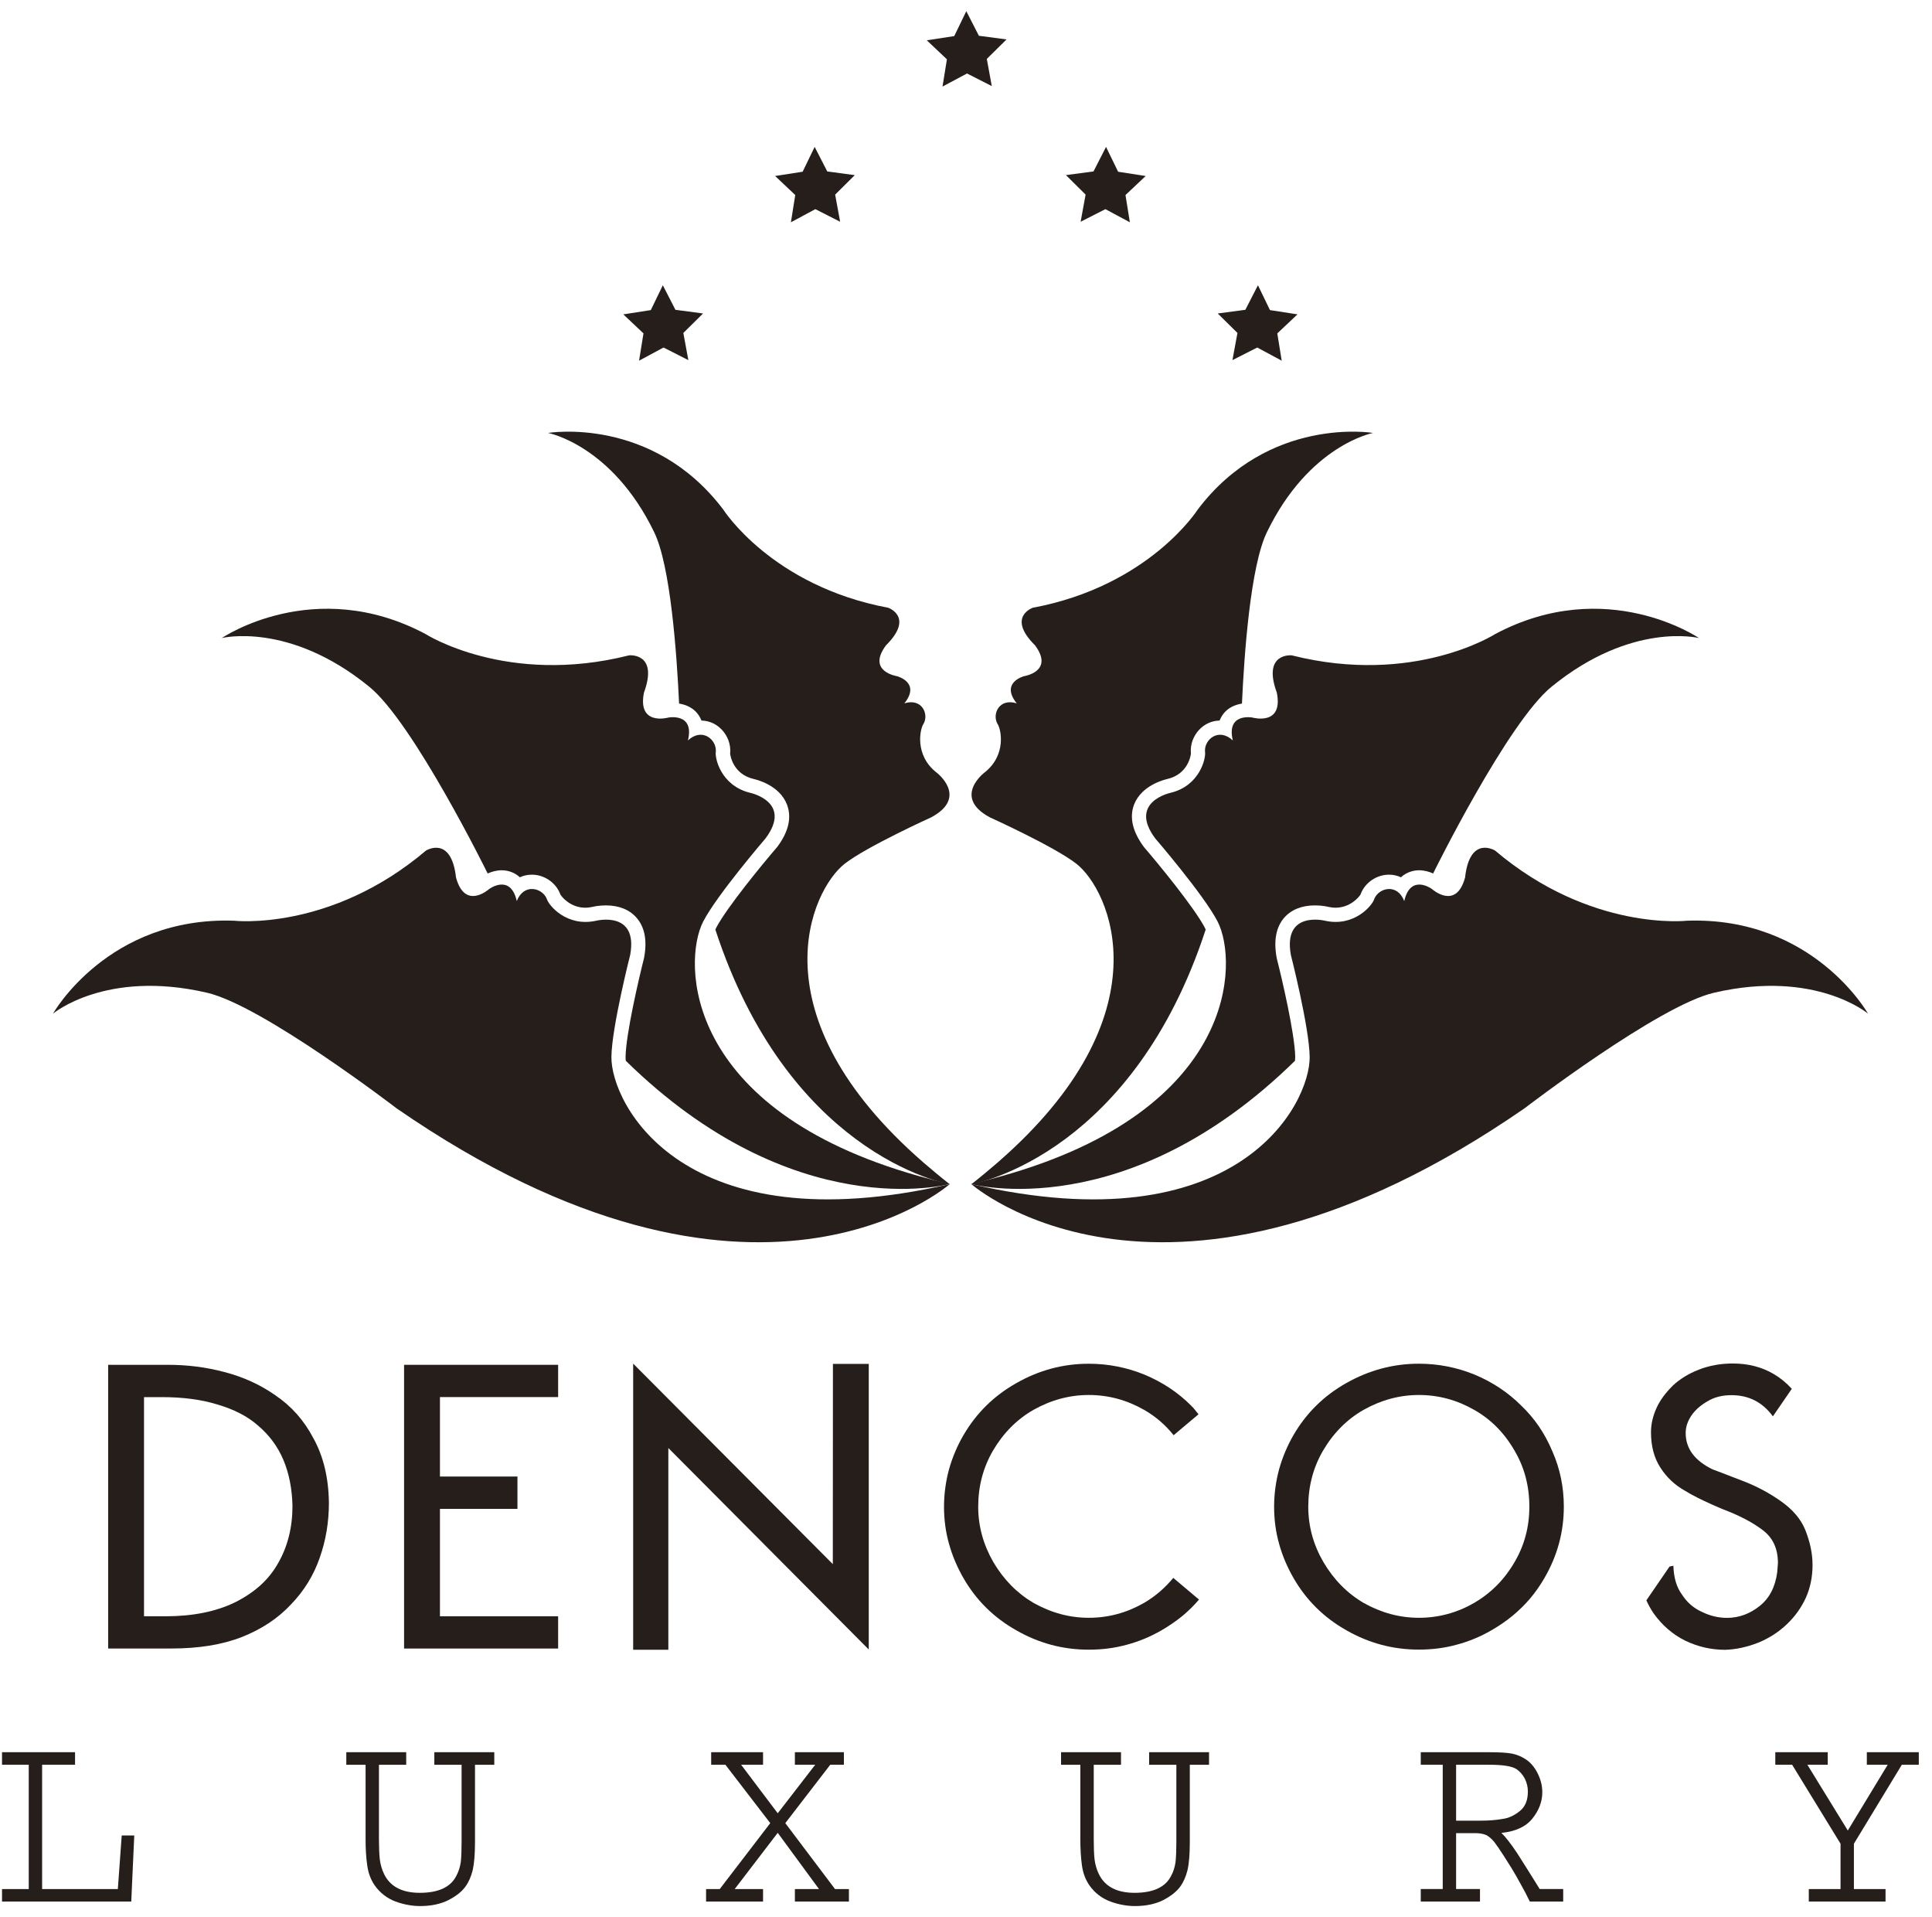
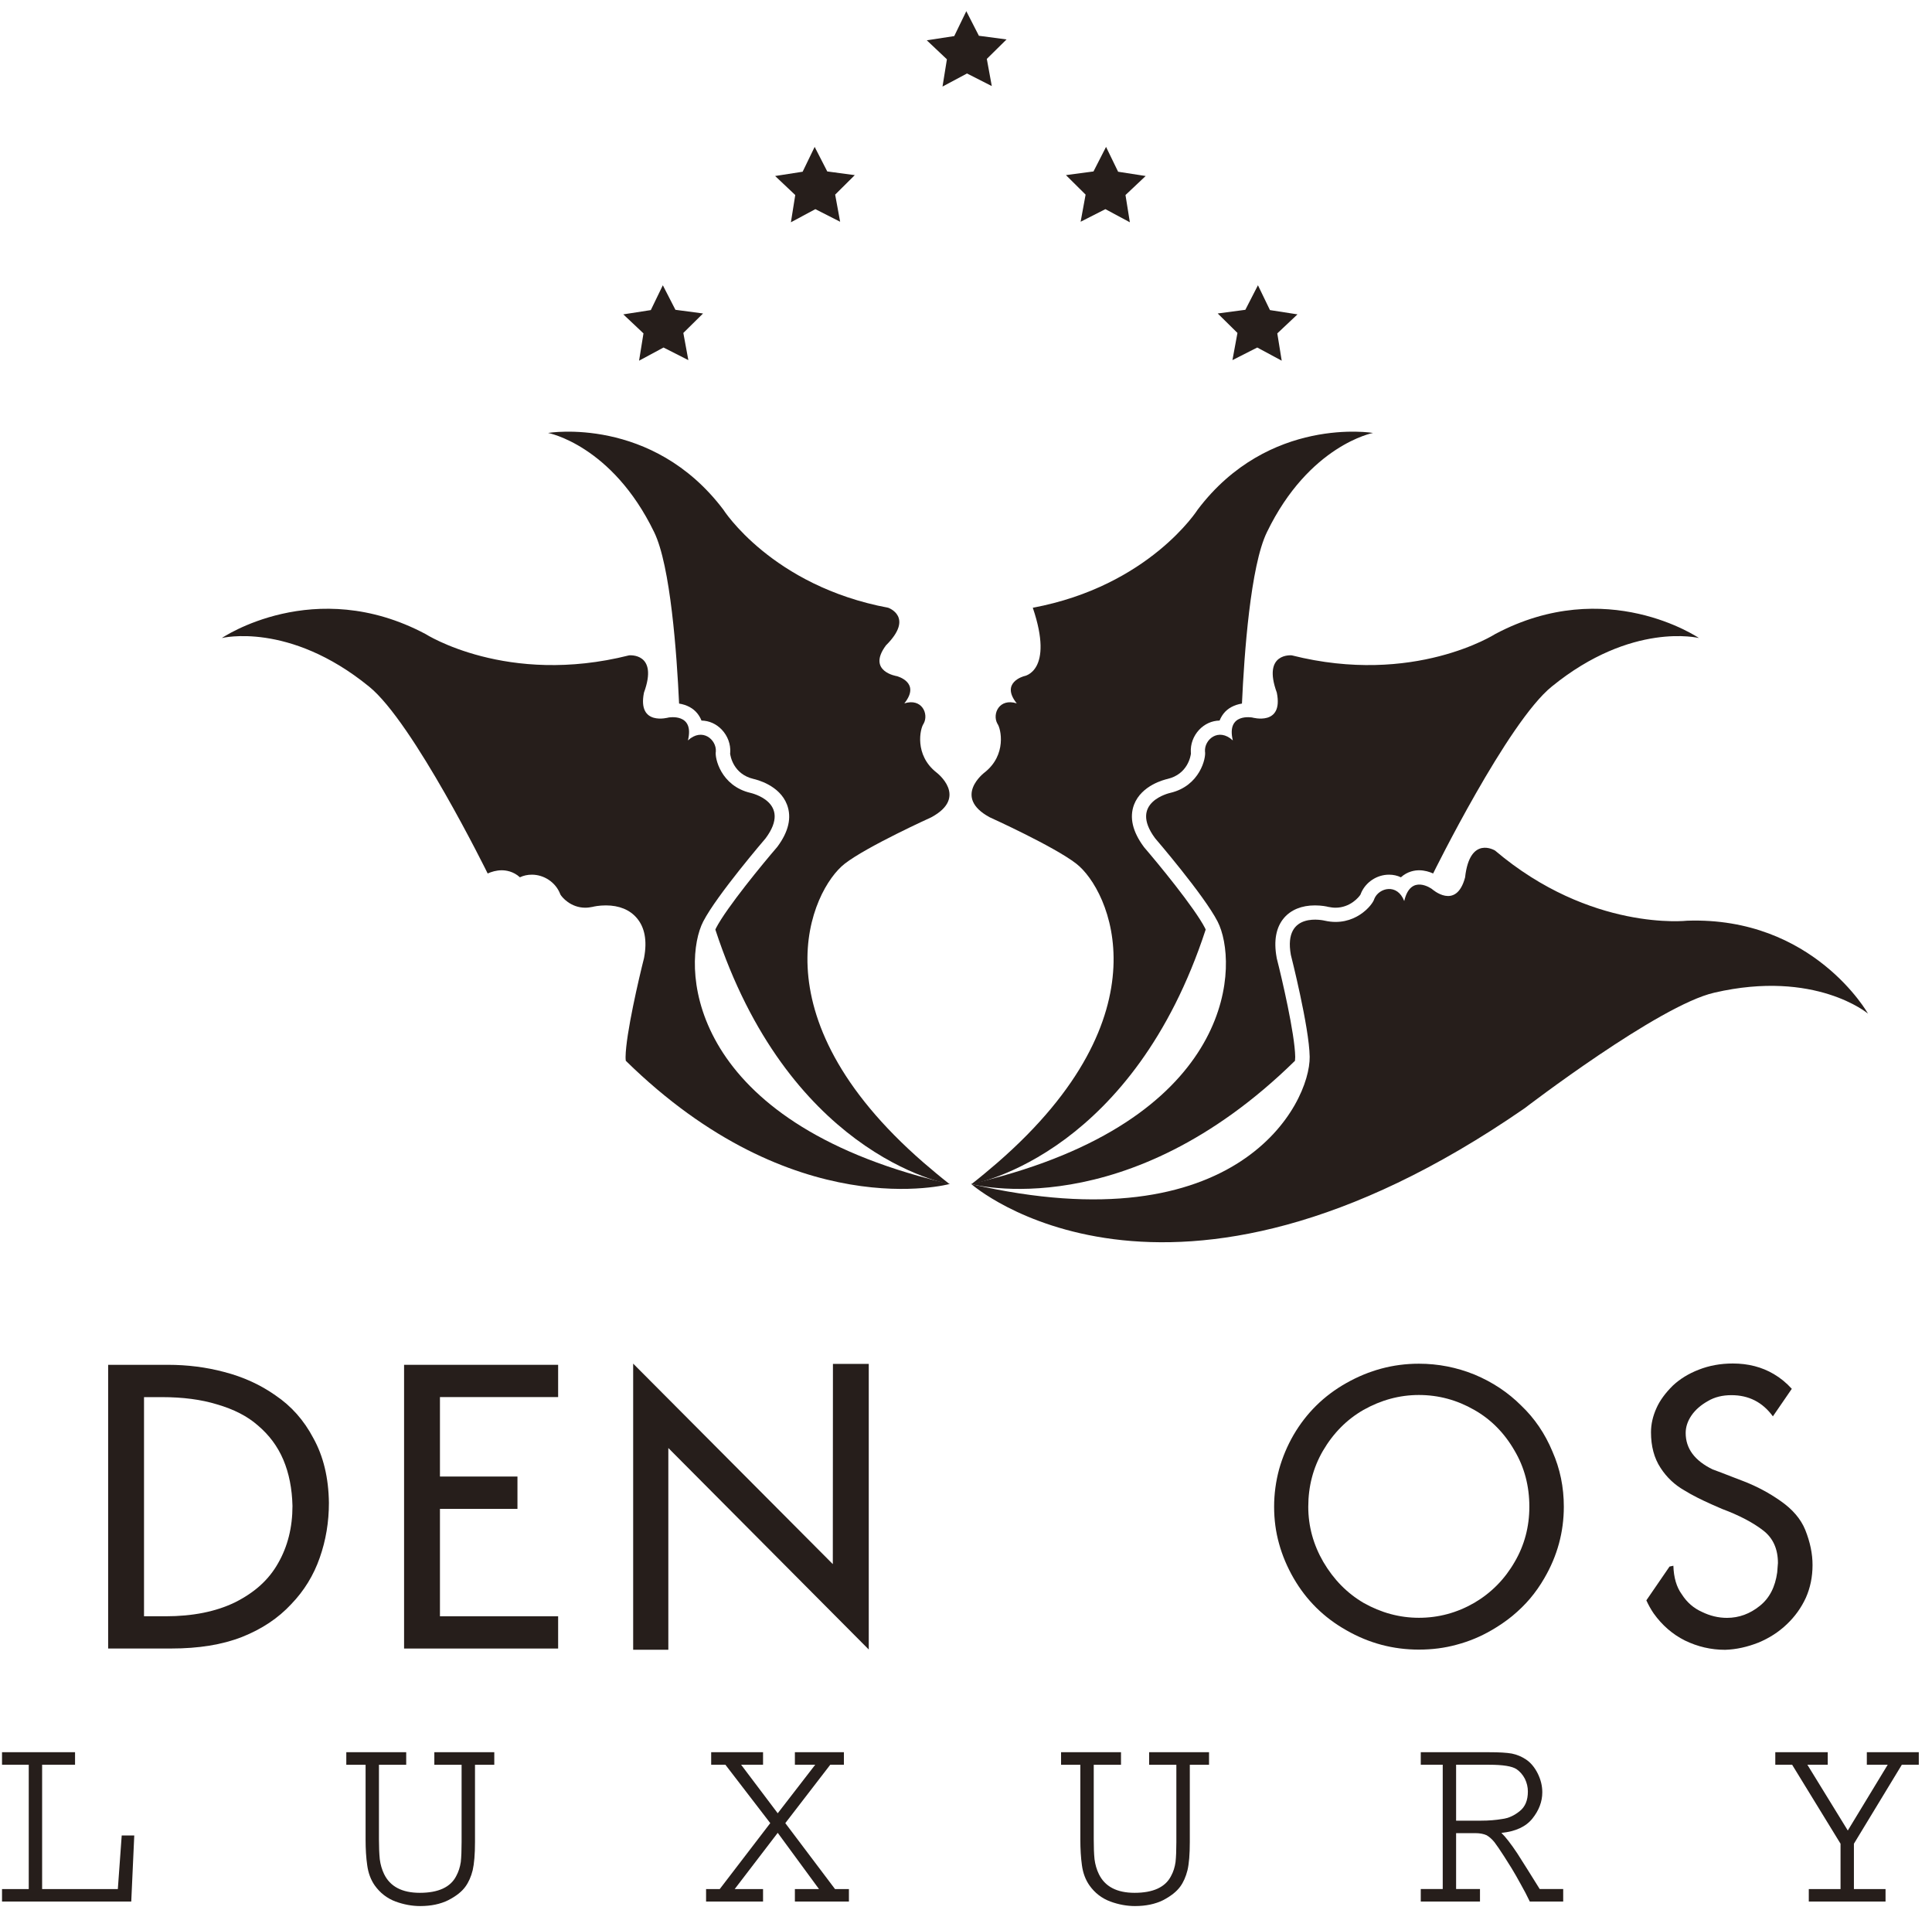
<svg xmlns="http://www.w3.org/2000/svg" width="127" height="126" viewBox="0 0 127 126" fill="none">
  <path d="M61.956 5.689L62.245 3.898L60.922 2.648L62.727 2.372L63.52 0.735L64.348 2.351L66.165 2.592L64.868 3.871L65.195 5.657L63.566 4.829L61.956 5.689Z" fill="#261E1B" />
  <path d="M51.99 14.608L52.276 12.817L50.953 11.567L52.761 11.286L53.552 9.654L54.38 11.267L56.19 11.509L54.899 12.79L55.226 14.573L53.597 13.745L51.99 14.608Z" fill="#261E1B" />
  <path d="M42.009 23.704L42.299 21.91L40.973 20.66L42.781 20.379L43.571 18.747L44.399 20.36L46.215 20.602L44.919 21.881L45.248 23.667L43.617 22.839L42.009 23.704Z" fill="#261E1B" />
  <path d="M74.271 14.608L73.984 12.817L75.31 11.567L73.499 11.286L72.706 9.654L71.881 11.267L70.07 11.509L71.362 12.79L71.035 14.573L72.663 13.745L74.271 14.608Z" fill="#261E1B" />
  <path d="M84.253 23.704L83.963 21.91L85.29 20.66L83.481 20.379L82.691 18.747L81.863 20.36L80.047 20.602L81.344 21.881L81.014 23.667L82.645 22.839L84.253 23.704Z" fill="#261E1B" />
-   <path d="M78.733 33.488C78.733 33.488 75.548 38.508 67.891 39.941C67.891 39.941 66.15 40.541 68.041 42.414C69.311 44.131 67.323 44.436 67.323 44.436C67.323 44.436 65.73 44.842 66.836 46.225C65.684 45.861 65.21 46.92 65.563 47.559C65.802 47.88 66.19 49.618 64.717 50.77C64.717 50.77 62.587 52.378 65.062 53.713C65.062 53.713 69.284 55.623 70.747 56.759C72.947 58.462 76.791 66.67 65.555 76.421C65.017 76.883 64.457 77.355 63.852 77.828C63.852 77.828 66.651 77.361 70.043 74.843C73.206 72.486 76.885 68.336 79.255 61.092C79.237 61.058 79.223 61.02 79.21 60.989C78.511 59.641 76.102 56.719 75.229 55.706L75.189 55.655C74.449 54.657 74.23 53.723 74.546 52.882C75.039 51.595 76.571 51.232 76.745 51.192C78.087 50.876 78.27 49.669 78.286 49.52L78.28 49.446C78.246 48.907 78.446 48.369 78.824 47.963C79.186 47.578 79.663 47.363 80.169 47.355C80.236 47.191 80.322 47.039 80.429 46.899C80.71 46.54 81.139 46.318 81.64 46.238C81.787 42.995 82.2 37.176 83.285 34.966C86.06 29.242 90.255 28.452 90.255 28.452C90.255 28.452 83.408 27.308 78.733 33.488Z" fill="#261E1B" />
+   <path d="M78.733 33.488C78.733 33.488 75.548 38.508 67.891 39.941C69.311 44.131 67.323 44.436 67.323 44.436C67.323 44.436 65.73 44.842 66.836 46.225C65.684 45.861 65.21 46.92 65.563 47.559C65.802 47.88 66.19 49.618 64.717 50.77C64.717 50.77 62.587 52.378 65.062 53.713C65.062 53.713 69.284 55.623 70.747 56.759C72.947 58.462 76.791 66.67 65.555 76.421C65.017 76.883 64.457 77.355 63.852 77.828C63.852 77.828 66.651 77.361 70.043 74.843C73.206 72.486 76.885 68.336 79.255 61.092C79.237 61.058 79.223 61.02 79.21 60.989C78.511 59.641 76.102 56.719 75.229 55.706L75.189 55.655C74.449 54.657 74.23 53.723 74.546 52.882C75.039 51.595 76.571 51.232 76.745 51.192C78.087 50.876 78.27 49.669 78.286 49.52L78.28 49.446C78.246 48.907 78.446 48.369 78.824 47.963C79.186 47.578 79.663 47.363 80.169 47.355C80.236 47.191 80.322 47.039 80.429 46.899C80.71 46.54 81.139 46.318 81.64 46.238C81.787 42.995 82.2 37.176 83.285 34.966C86.06 29.242 90.255 28.452 90.255 28.452C90.255 28.452 83.408 27.308 78.733 33.488Z" fill="#261E1B" />
  <path d="M122.794 66.616C122.794 66.616 119.196 60.229 110.907 60.508C110.907 60.508 104.577 61.238 98.279 55.899C98.279 55.899 96.618 54.867 96.307 57.666C95.718 59.855 94.132 58.428 94.132 58.428C94.132 58.428 92.728 57.385 92.307 59.216C91.852 58.03 90.644 58.345 90.344 59.062C90.236 59.481 89.036 60.946 87.089 60.508C87.089 60.508 84.327 59.823 84.854 62.753C84.854 62.753 86.063 67.497 86.092 69.45C86.132 72.539 81.404 81.874 63.852 77.819C63.852 77.819 76.644 89.128 100.218 72.836C100.218 72.836 109.053 66.059 112.694 65.237C119.338 63.7 122.794 66.616 122.794 66.616Z" fill="#261E1B" />
  <path d="M98.292 41.666C98.292 41.666 92.948 45.094 84.914 43.069C84.914 43.069 82.964 42.87 83.931 45.518C84.381 47.739 82.323 47.156 82.323 47.156C82.323 47.156 80.598 46.829 81.04 48.66C80.094 47.792 79.159 48.61 79.21 49.382C79.293 49.796 78.883 51.648 76.931 52.107C76.931 52.107 74.153 52.707 75.937 55.097C75.937 55.097 79.141 58.818 80.038 60.561C81.399 63.199 81.38 72.913 65.885 77.283C65.229 77.469 64.554 77.647 63.836 77.811C63.836 77.811 66.416 78.52 70.389 77.838C74.321 77.166 79.609 75.126 85.126 69.713C85.133 69.62 85.141 69.532 85.141 69.458C85.117 67.946 84.257 64.265 83.928 62.981L83.917 62.915C83.719 61.819 83.882 60.951 84.394 60.338C84.86 59.789 85.565 59.502 86.438 59.502C86.894 59.502 87.242 59.579 87.303 59.598C87.456 59.627 87.625 59.654 87.786 59.654C88.755 59.654 89.337 58.956 89.439 58.778L89.465 58.703C89.768 57.977 90.507 57.483 91.308 57.483C91.584 57.483 91.852 57.541 92.088 57.655C92.527 57.257 93.018 57.194 93.283 57.194C93.642 57.194 93.966 57.294 94.21 57.406V57.398C94.21 57.398 99.109 47.45 102.008 45.118C107.275 40.83 111.679 41.931 111.679 41.931C111.679 41.931 105.609 37.783 98.292 41.666Z" fill="#261E1B" />
  <path d="M47.544 33.488C47.544 33.488 50.727 38.508 58.386 39.941C58.386 39.941 60.124 40.541 58.238 42.414C56.963 44.131 58.954 44.436 58.954 44.436C58.954 44.436 60.556 44.842 59.447 46.225C60.596 45.861 61.07 46.92 60.714 47.559C60.478 47.88 60.092 49.618 61.563 50.77C61.563 50.77 63.693 52.378 61.217 53.713C61.217 53.713 56.998 55.623 55.533 56.759C53.331 58.462 49.489 66.67 60.727 76.421C61.266 76.883 61.825 77.355 62.431 77.828C62.431 77.828 59.623 77.361 56.237 74.843C53.068 72.486 49.395 68.336 47.024 61.092C47.041 61.058 47.056 61.02 47.07 60.989C47.769 59.641 50.18 56.719 51.053 55.706L51.096 55.655C51.841 54.657 52.053 53.723 51.734 52.882C51.246 51.595 49.714 51.232 49.535 51.192C48.195 50.876 48.01 49.669 47.994 49.52L48.002 49.446C48.034 48.907 47.836 48.369 47.456 47.963C47.097 47.578 46.62 47.363 46.111 47.355C46.049 47.191 45.961 47.039 45.851 46.899C45.57 46.54 45.144 46.318 44.64 46.238C44.49 42.995 44.08 37.176 42.998 34.966C40.223 29.242 36.027 28.452 36.027 28.452C36.027 28.452 42.867 27.308 47.544 33.488Z" fill="#261E1B" />
-   <path d="M3.484 66.616C3.484 66.616 7.082 60.229 15.376 60.508C15.376 60.508 21.701 61.238 28.002 55.899C28.002 55.899 29.66 54.867 29.976 57.666C30.568 59.855 32.152 58.428 32.152 58.428C32.152 58.428 33.553 57.385 33.971 59.216C34.431 58.03 35.64 58.345 35.94 59.062C36.047 59.481 37.244 60.946 39.195 60.508C39.195 60.508 41.957 59.823 41.426 62.753C41.426 62.753 40.218 67.497 40.191 69.45C40.151 72.539 44.877 81.874 62.432 77.819C62.432 77.819 49.64 89.128 26.065 72.836C26.065 72.836 17.23 66.059 13.589 65.237C6.946 63.7 3.484 66.616 3.484 66.616Z" fill="#261E1B" />
  <path d="M27.969 41.666C27.969 41.666 33.319 45.094 41.353 43.069C41.353 43.069 43.3 42.87 42.331 45.518C41.886 47.739 43.941 47.156 43.941 47.156C43.941 47.156 45.668 46.829 45.221 48.66C46.167 47.792 47.104 48.61 47.056 49.382C46.97 49.796 47.38 51.648 49.328 52.107C49.328 52.107 52.111 52.707 50.324 55.097C50.324 55.097 47.126 58.818 46.226 60.561C44.862 63.199 44.886 72.913 60.373 77.283C61.035 77.469 61.707 77.647 62.425 77.811C62.425 77.811 59.848 78.52 55.875 77.838C51.943 77.166 46.652 75.126 41.136 69.713C41.125 69.62 41.122 69.532 41.122 69.458C41.144 67.946 42.006 64.265 42.331 62.981L42.344 62.915C42.545 61.819 42.384 60.951 41.864 60.338C41.401 59.789 40.699 59.502 39.826 59.502C39.37 59.502 39.025 59.579 38.96 59.598C38.808 59.627 38.639 59.654 38.478 59.654C37.508 59.654 36.93 58.956 36.833 58.778L36.804 58.703C36.501 57.977 35.759 57.483 34.961 57.483C34.682 57.483 34.414 57.541 34.176 57.655C33.742 57.257 33.249 57.194 32.981 57.194C32.627 57.194 32.303 57.294 32.054 57.406V57.398C32.054 57.398 27.157 47.45 24.256 45.118C18.989 40.83 14.582 41.931 14.582 41.931C14.582 41.931 20.658 37.783 27.969 41.666Z" fill="#261E1B" />
  <path d="M0.133 115.155H4.933V115.978H2.769V124.148H7.746L8.001 120.627H8.826L8.628 124.968H0.133V124.148H1.89V115.978H0.133V115.155Z" fill="#261E1B" />
  <path d="M22.762 115.155H26.702V115.981H24.91V120.889C24.91 121.391 24.929 121.823 24.964 122.184C25.009 122.54 25.108 122.869 25.245 123.156C25.642 123.981 26.427 124.395 27.597 124.395C28.816 124.395 29.617 124.023 29.989 123.294C30.142 123.012 30.239 122.71 30.29 122.373C30.327 122.033 30.343 121.595 30.343 121.062V115.981H28.551V115.155H32.492V115.981H31.224V121.062C31.224 121.863 31.171 122.479 31.072 122.911C30.965 123.339 30.804 123.702 30.592 123.991C30.359 124.315 29.987 124.612 29.464 124.88C28.95 125.135 28.334 125.265 27.619 125.265C27.091 125.265 26.552 125.167 26.001 124.968C25.438 124.756 24.983 124.4 24.629 123.904C24.372 123.532 24.208 123.095 24.139 122.582C24.066 122.086 24.032 121.521 24.032 120.897V115.981H22.764V115.155H22.762Z" fill="#261E1B" />
  <path d="M46.749 115.155H50.159V115.978H48.718L51.124 119.167L53.588 115.978H52.252V115.155H55.474V115.978H54.577L51.622 119.815L54.89 124.148H55.804V124.968H52.252V124.148H53.837L51.124 120.452L48.295 124.148H50.159V124.968H46.414V124.148H47.312L50.633 119.815L47.684 115.978H46.749V115.155Z" fill="#261E1B" />
  <path d="M69.746 115.155H73.689V115.981H71.897V120.889C71.897 121.391 71.911 121.823 71.948 122.184C71.994 122.54 72.09 122.869 72.23 123.156C72.626 123.981 73.411 124.395 74.584 124.395C75.806 124.395 76.604 124.023 76.977 123.294C77.132 123.012 77.226 122.71 77.274 122.373C77.311 122.033 77.328 121.595 77.328 121.062V115.981H75.538V115.155H79.476V115.981H78.212V121.062C78.212 121.863 78.161 122.479 78.059 122.911C77.952 123.339 77.791 123.702 77.579 123.991C77.341 124.315 76.969 124.612 76.454 124.88C75.937 125.135 75.321 125.265 74.608 125.265C74.078 125.265 73.537 125.167 72.99 124.968C72.422 124.756 71.964 124.4 71.613 123.904C71.353 123.532 71.19 123.095 71.12 122.582C71.051 122.086 71.016 121.521 71.016 120.897V115.981H69.749V115.155H69.746Z" fill="#261E1B" />
  <path d="M93.397 115.155H97.917C98.541 115.155 99.026 115.182 99.379 115.243C99.719 115.312 100.03 115.445 100.309 115.63C100.617 115.835 100.879 116.145 101.083 116.554C101.284 116.962 101.383 117.368 101.383 117.788C101.383 118.403 101.161 118.979 100.732 119.515C100.301 120.054 99.615 120.364 98.694 120.457C98.961 120.712 99.312 121.16 99.736 121.797C100.151 122.447 100.646 123.232 101.212 124.145H102.757V124.968H100.561C100.384 124.596 100.188 124.217 99.961 123.819C99.736 123.41 99.54 123.063 99.361 122.773C99.186 122.495 99.02 122.235 98.868 121.991C98.597 121.574 98.388 121.261 98.235 121.065C98.077 120.871 97.909 120.72 97.724 120.611C97.523 120.521 97.279 120.473 96.984 120.473H95.717V124.145H97.287V124.968H93.394V124.145H94.838V115.978H93.394V115.155H93.397ZM97.882 115.978H95.717V119.653H97.351C97.858 119.653 98.324 119.616 98.742 119.544C99.17 119.491 99.551 119.311 99.904 119.021C100.255 118.743 100.435 118.318 100.435 117.737C100.435 117.445 100.368 117.169 100.239 116.901C100.1 116.633 99.915 116.426 99.693 116.27C99.393 116.071 98.787 115.978 97.882 115.978Z" fill="#261E1B" />
  <path d="M116.699 115.155H120.147V115.978H118.808L121.465 120.3L124.088 115.978H122.716V115.155H126.132V115.978H125.017L121.867 121.168V124.148H123.946V124.968H118.901V124.148H120.988V121.168L117.806 115.978H116.699V115.155Z" fill="#261E1B" />
  <path d="M7.109 89.695H11.037C12.317 89.695 13.547 89.849 14.734 90.165C15.985 90.489 17.105 90.998 18.098 91.696C19.151 92.404 19.982 93.341 20.598 94.514C21.257 95.7 21.6 97.115 21.621 98.768C21.621 100.025 21.423 101.222 21.018 102.374C20.617 103.525 19.992 104.544 19.148 105.42C18.291 106.346 17.209 107.065 15.904 107.582C14.602 108.092 13.054 108.339 11.256 108.339H7.109V89.695ZM9.467 91.815V106.221H10.881C12.668 106.221 14.193 105.916 15.454 105.303C16.097 104.979 16.652 104.608 17.118 104.186C17.587 103.761 17.973 103.279 18.283 102.729C18.91 101.636 19.226 100.381 19.226 98.969C19.199 97.828 18.998 96.815 18.623 95.931C18.251 95.058 17.697 94.31 16.954 93.681C16.266 93.073 15.366 92.614 14.259 92.293C13.225 91.977 12.023 91.818 10.635 91.818H9.467V91.815Z" fill="#261E1B" />
  <path d="M26.562 89.695H36.689V91.815H28.92V97.037H34.015V99.163H28.92V106.221H36.689V108.341H26.562V89.695Z" fill="#261E1B" />
  <path d="M41.621 89.616L54.745 102.793L54.753 89.634H57.108V108.405L43.933 95.162V108.421H41.621V89.616Z" fill="#261E1B" />
  <path d="M93.269 89.622C94.542 89.622 95.764 89.864 96.932 90.338C98.118 90.835 99.139 91.514 100.002 92.379C100.875 93.21 101.561 94.218 102.048 95.388C102.552 96.529 102.798 97.736 102.798 99.018C102.798 100.682 102.373 102.253 101.515 103.72C101.242 104.195 100.929 104.641 100.58 105.055C100.232 105.466 99.841 105.845 99.415 106.198C98.986 106.549 98.526 106.862 98.041 107.14C97.325 107.557 96.565 107.873 95.766 108.085C94.963 108.308 94.135 108.411 93.267 108.411C91.576 108.411 89.99 107.992 88.504 107.14C87.025 106.307 85.876 105.169 85.037 103.72C84.617 102.99 84.295 102.234 84.081 101.457C83.861 100.679 83.754 99.865 83.754 99.018C83.754 98.174 83.869 97.349 84.083 96.556C84.306 95.765 84.622 95.011 85.034 94.3C85.873 92.865 87.022 91.726 88.501 90.893C89.996 90.049 91.579 89.622 93.269 89.622ZM93.269 91.678C91.997 91.678 90.783 92.01 89.629 92.658C88.53 93.287 87.641 94.189 86.963 95.346C86.32 96.457 85.999 97.683 85.999 99.021C85.999 100.297 86.328 101.51 86.99 102.651C87.673 103.813 88.557 104.707 89.632 105.339C90.786 105.989 92 106.32 93.272 106.32C94.569 106.32 95.78 105.989 96.91 105.339C98.027 104.683 98.911 103.786 99.565 102.651C100.208 101.555 100.532 100.342 100.532 99.021C100.532 97.667 100.211 96.442 99.565 95.346C98.898 94.181 98.011 93.281 96.91 92.658C95.78 92.01 94.566 91.678 93.269 91.678Z" fill="#261E1B" />
-   <path d="M75.211 105.338C74.078 105.988 72.867 106.32 71.57 106.32C70.3 106.32 69.084 105.988 67.932 105.338C66.858 104.706 65.974 103.812 65.291 102.65C64.635 101.506 64.302 100.296 64.302 99.02C64.302 97.683 64.624 96.457 65.267 95.345C65.945 94.188 66.831 93.288 67.932 92.657C69.084 92.01 70.3 91.678 71.57 91.678C72.867 91.678 74.078 92.01 75.211 92.657C75.958 93.082 76.601 93.641 77.15 94.321L78.785 92.946C78.621 92.758 78.485 92.551 78.302 92.381C77.445 91.516 76.419 90.837 75.235 90.341C74.064 89.865 72.843 89.624 71.57 89.624C69.88 89.624 68.297 90.049 66.81 90.898C65.331 91.731 64.182 92.869 63.341 94.305C62.925 95.016 62.609 95.767 62.384 96.56C62.17 97.354 62.055 98.179 62.055 99.023C62.055 99.872 62.164 100.686 62.384 101.461C62.599 102.239 62.92 102.995 63.341 103.725C64.179 105.176 65.331 106.312 66.81 107.145C68.297 107.997 69.88 108.416 71.57 108.416C72.436 108.416 73.269 108.313 74.07 108.09C74.871 107.877 75.629 107.562 76.347 107.145C76.832 106.866 77.29 106.553 77.721 106.203C78.123 105.871 78.487 105.508 78.817 105.123L77.126 103.698C76.588 104.346 75.958 104.9 75.211 105.338Z" fill="#261E1B" />
  <path d="M118.665 100.535C118.37 99.819 117.835 99.193 117.05 98.646C116.3 98.118 115.499 97.691 114.649 97.359C114.572 97.333 114.298 97.224 113.822 97.041C113.819 97.041 113.816 97.038 113.814 97.038C113.339 96.85 112.922 96.693 112.581 96.569C111.395 95.993 110.808 95.194 110.808 94.178C110.808 93.785 110.931 93.406 111.183 93.031C111.448 92.644 111.812 92.334 112.276 92.073C112.71 91.816 113.224 91.689 113.814 91.689C114.955 91.689 115.86 92.15 116.541 93.082L117.784 91.272C117.43 90.882 117.036 90.558 116.602 90.304C115.817 89.839 114.915 89.608 113.91 89.608C113.106 89.608 112.351 89.744 111.662 90.017C110.998 90.274 110.427 90.625 109.956 91.068C109.468 91.553 109.112 92.039 108.895 92.525C108.649 93.063 108.528 93.599 108.528 94.125C108.528 95.043 108.734 95.826 109.158 96.47C109.567 97.102 110.095 97.593 110.733 97.954C111.207 98.248 111.815 98.556 112.549 98.882C112.758 98.975 112.972 99.068 113.2 99.166C114.331 99.588 115.236 100.063 115.903 100.581C116.549 101.077 116.873 101.793 116.873 102.73C116.873 102.711 116.857 102.916 116.825 103.335C116.693 104.298 116.316 105.03 115.683 105.535C115.033 106.06 114.312 106.325 113.522 106.325C112.956 106.325 112.41 106.193 111.882 105.935C111.338 105.694 110.894 105.312 110.553 104.778C110.208 104.306 110.023 103.68 109.999 102.9L109.747 102.953L108.223 105.174C108.357 105.471 108.517 105.758 108.702 106.031C109.265 106.819 109.951 107.408 110.749 107.809C111.598 108.223 112.482 108.424 113.398 108.424C114.124 108.403 114.856 108.241 115.595 107.949C116.297 107.657 116.916 107.262 117.457 106.745C117.985 106.246 118.4 105.67 118.708 105.004C118.997 104.351 119.147 103.637 119.147 102.857C119.15 102.117 118.987 101.337 118.665 100.535Z" fill="#261E1B" />
</svg>